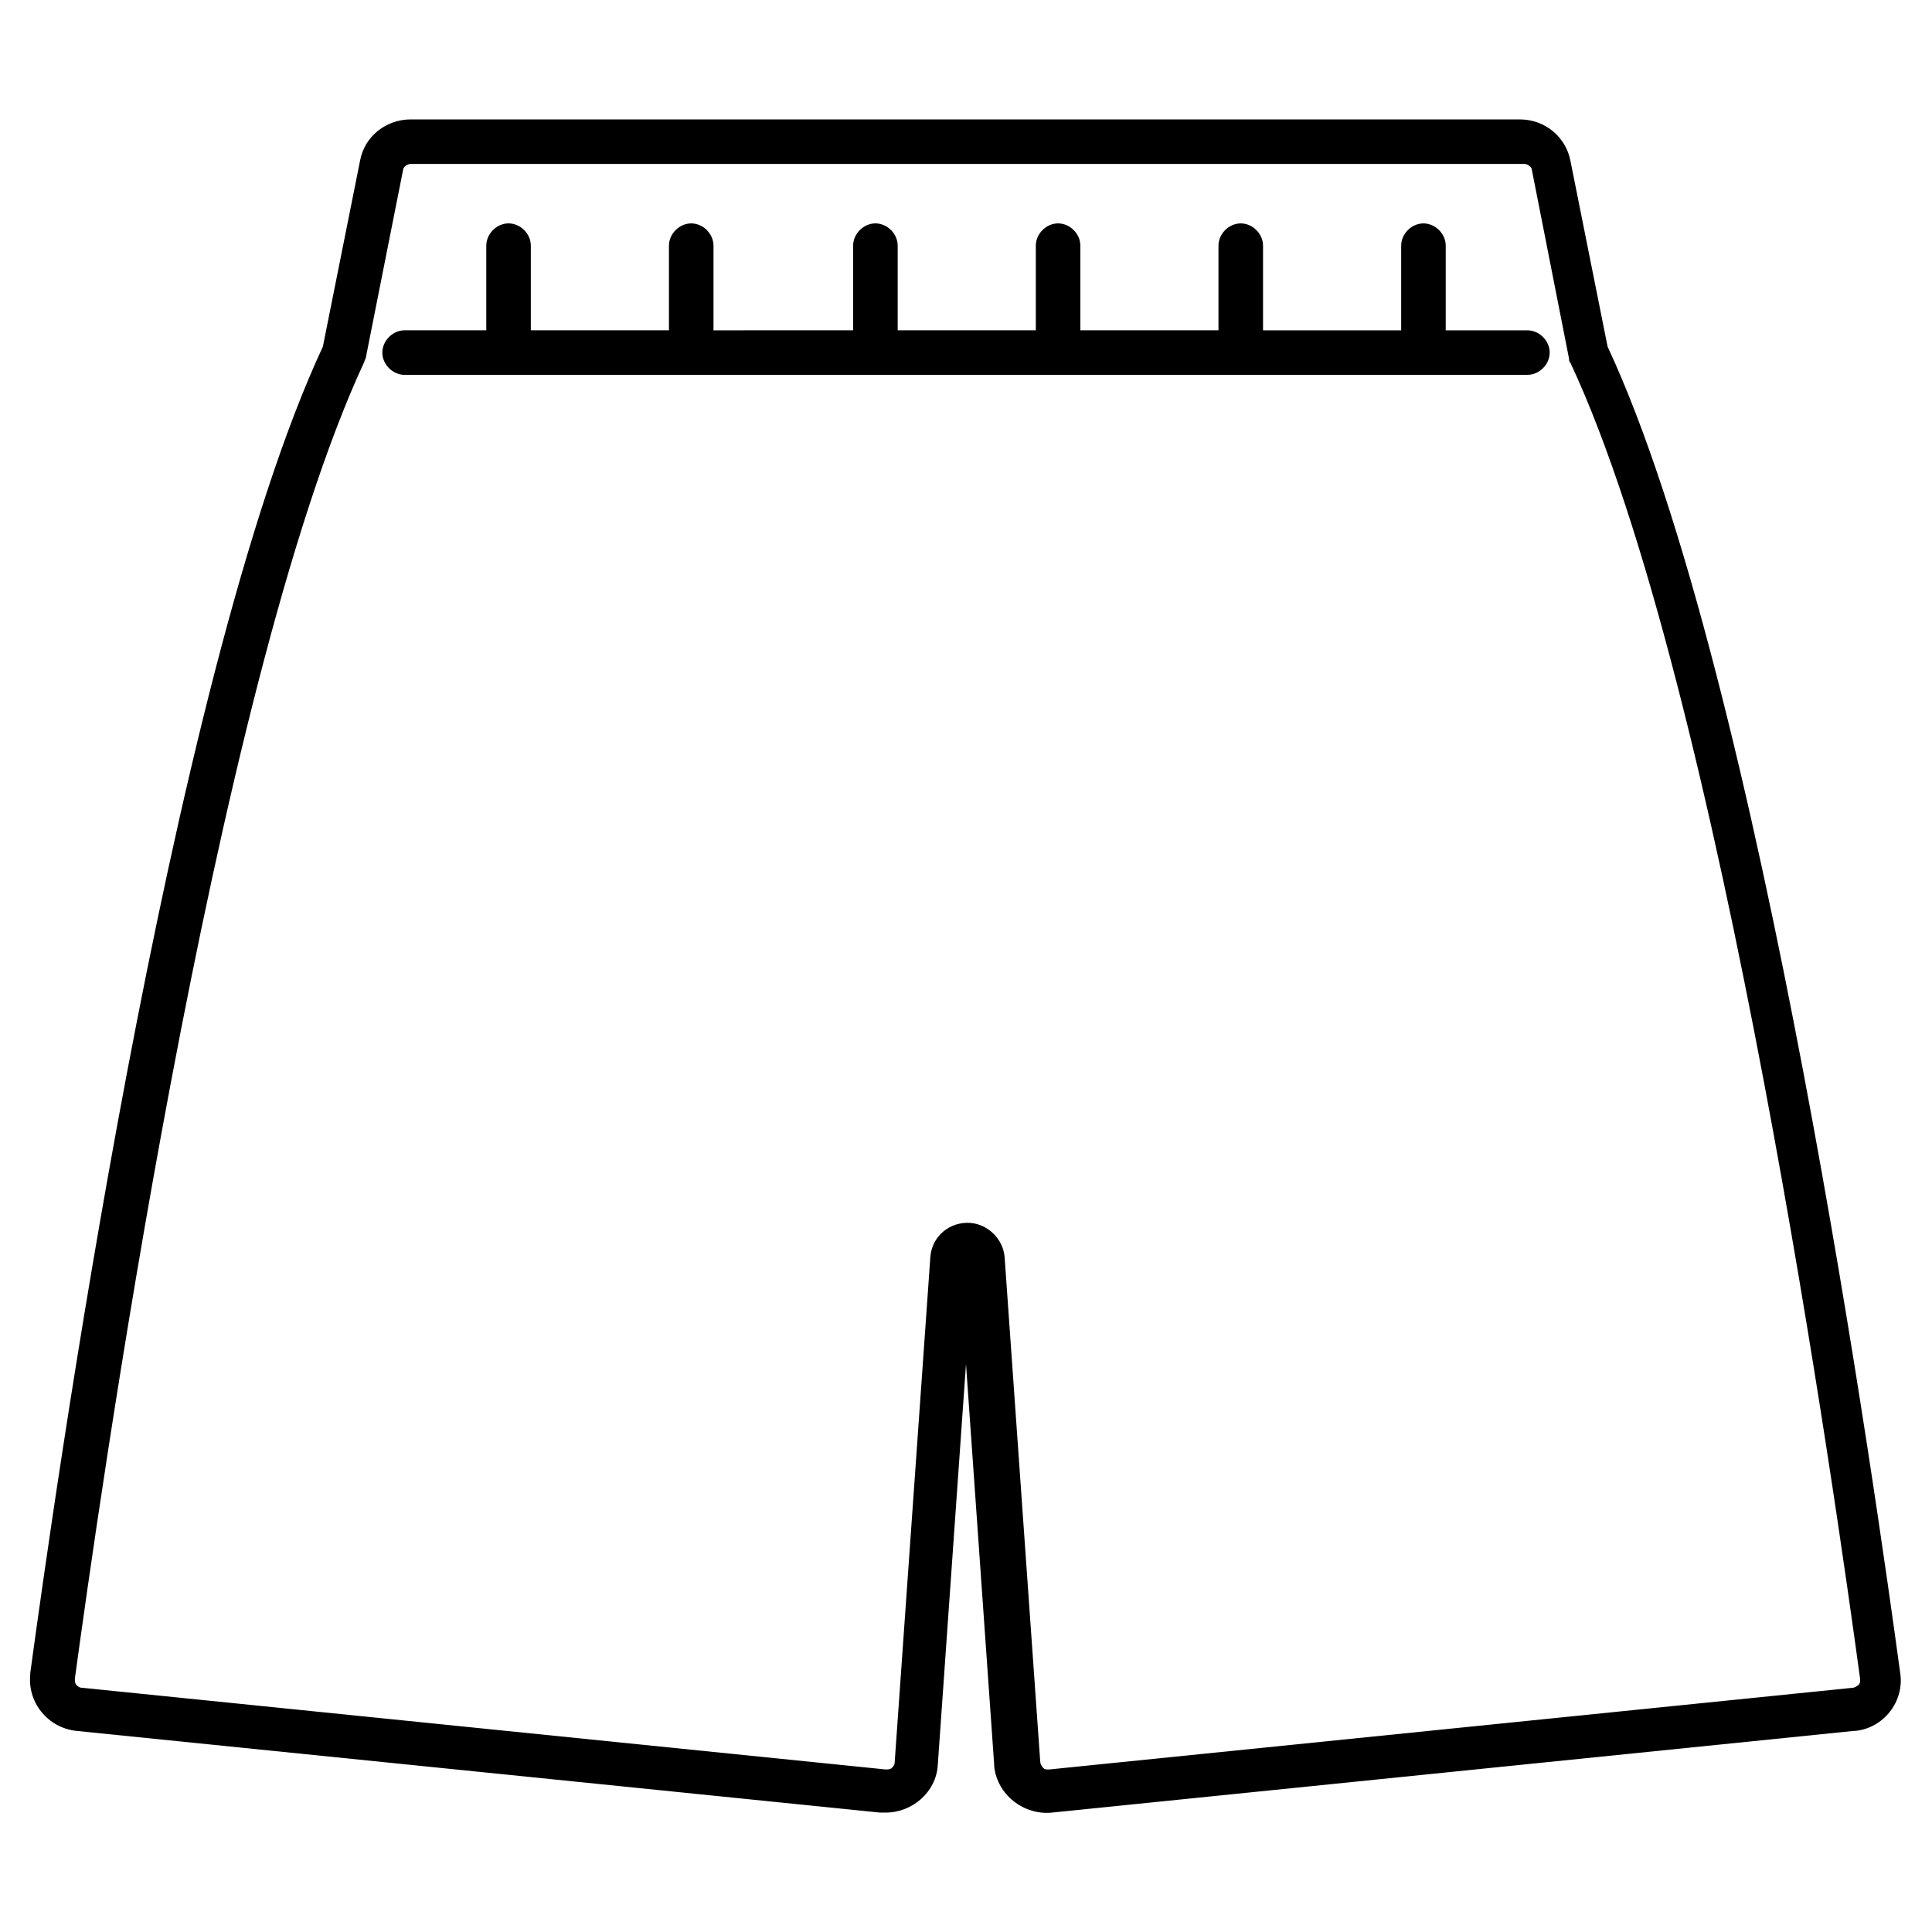
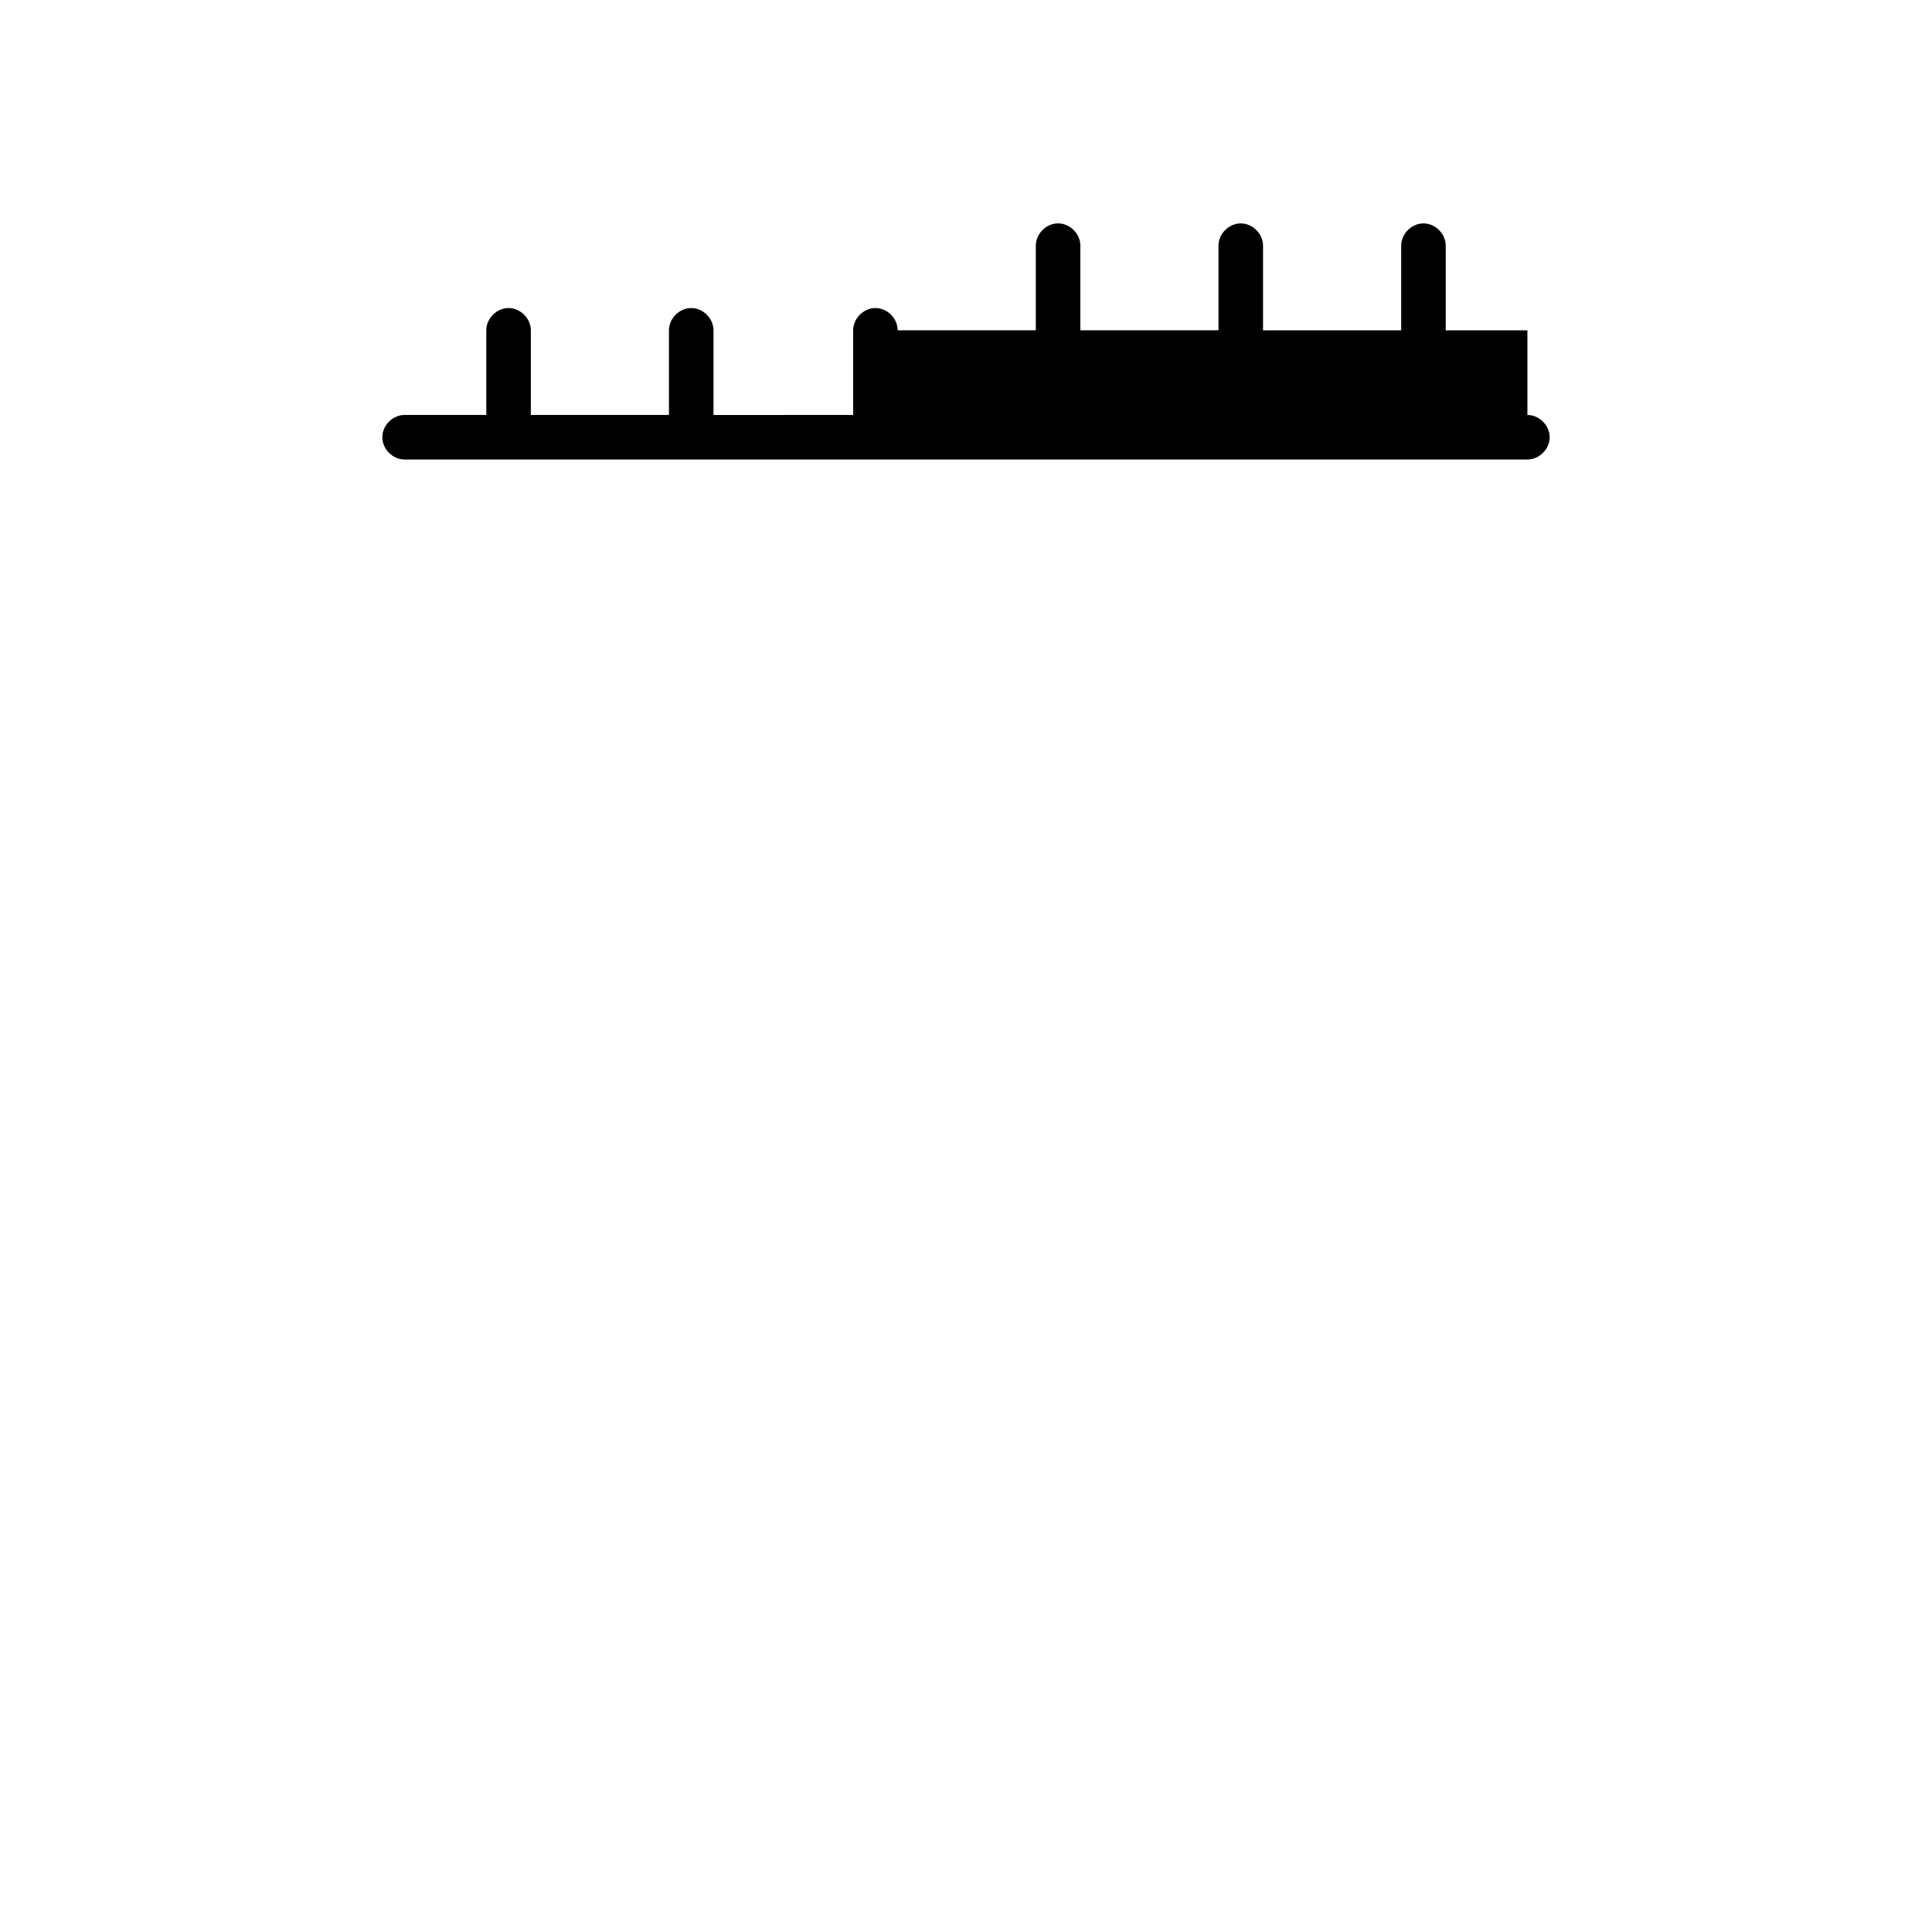
<svg xmlns="http://www.w3.org/2000/svg" fill="#000000" width="800px" height="800px" version="1.1" viewBox="144 144 512 512">
  <g>
-     <path d="m378.74 624.35h-1.574l-212.94-21.648c-7.477-0.789-12.988-7.477-12.203-14.957v-0.395c5.902-43.297 36.605-263.71 77.539-351.48l9.84-49.199c1.184-6.691 7.086-11.023 13.387-11.023h294.02c6.691 0 12.203 4.723 13.383 11.02l9.84 49.199c40.934 87.773 71.637 308.19 77.539 351.48 1.18 7.477-4.328 14.562-11.809 15.352h-0.395l-212.54 21.652c-7.477 0.789-14.562-4.723-15.352-12.203v-0.395l-7.477-106.27-7.477 106.27c-0.398 7.086-6.695 12.598-13.781 12.598zm-125.95-436.9c-0.789 0-1.969 0.789-1.969 1.574l-9.84 49.594c0 0.395-0.395 0.789-0.395 1.18-40.148 86.199-70.848 305.83-76.754 349.12 0 0.395 0 1.18 0.395 1.574s0.789 0.789 1.574 0.789l212.94 21.648c0.395 0 1.18 0 1.574-0.395 0.395-0.395 0.789-0.789 0.789-1.574l9.445-133.82c0.395-5.512 5.117-9.445 10.629-9.055 4.723 0.395 8.66 4.328 9.055 9.055l9.445 133.82c0 0.395 0.395 1.18 0.789 1.574s0.789 0.395 1.574 0.395l212.94-21.648c0.395 0 1.18-0.395 1.574-0.789 0.395-0.395 0.395-0.789 0.395-1.574-5.902-43.297-36.605-262.93-76.754-348.73-0.395-0.395-0.395-0.789-0.395-1.18l-9.84-49.988c0-0.789-1.18-1.574-1.969-1.574z" />
-     <path d="m548.78 231.54h-21.648v-22.434c0-3.148-2.754-5.902-5.902-5.902-3.148 0-5.902 2.754-5.902 5.902v22.434h-36.609v-22.434c0-3.148-2.754-5.902-5.902-5.902-3.152-0.004-5.906 2.75-5.906 5.898v22.434h-36.605v-22.434c0-3.148-2.754-5.902-5.902-5.902-3.148 0-5.902 2.754-5.902 5.902v22.434h-36.605v-22.434c0-3.148-2.754-5.902-5.902-5.902-3.148 0-5.902 2.754-5.902 5.902v22.434l-37.004 0.004v-22.434c0-3.148-2.754-5.902-5.902-5.902-3.148-0.004-5.906 2.75-5.906 5.898v22.434h-36.605v-22.434c0-3.148-2.754-5.902-5.902-5.902-3.148 0-5.902 2.754-5.902 5.902v22.434h-21.648c-3.148 0-5.902 2.754-5.902 5.902s2.754 5.902 5.902 5.902h297.56c3.148 0 5.902-2.754 5.902-5.902 0-3.144-2.754-5.898-5.902-5.898z" />
+     <path d="m548.78 231.54h-21.648v-22.434c0-3.148-2.754-5.902-5.902-5.902-3.148 0-5.902 2.754-5.902 5.902v22.434h-36.609v-22.434c0-3.148-2.754-5.902-5.902-5.902-3.152-0.004-5.906 2.75-5.906 5.898v22.434h-36.605v-22.434c0-3.148-2.754-5.902-5.902-5.902-3.148 0-5.902 2.754-5.902 5.902v22.434h-36.605c0-3.148-2.754-5.902-5.902-5.902-3.148 0-5.902 2.754-5.902 5.902v22.434l-37.004 0.004v-22.434c0-3.148-2.754-5.902-5.902-5.902-3.148-0.004-5.906 2.75-5.906 5.898v22.434h-36.605v-22.434c0-3.148-2.754-5.902-5.902-5.902-3.148 0-5.902 2.754-5.902 5.902v22.434h-21.648c-3.148 0-5.902 2.754-5.902 5.902s2.754 5.902 5.902 5.902h297.56c3.148 0 5.902-2.754 5.902-5.902 0-3.144-2.754-5.898-5.902-5.898z" />
  </g>
</svg>